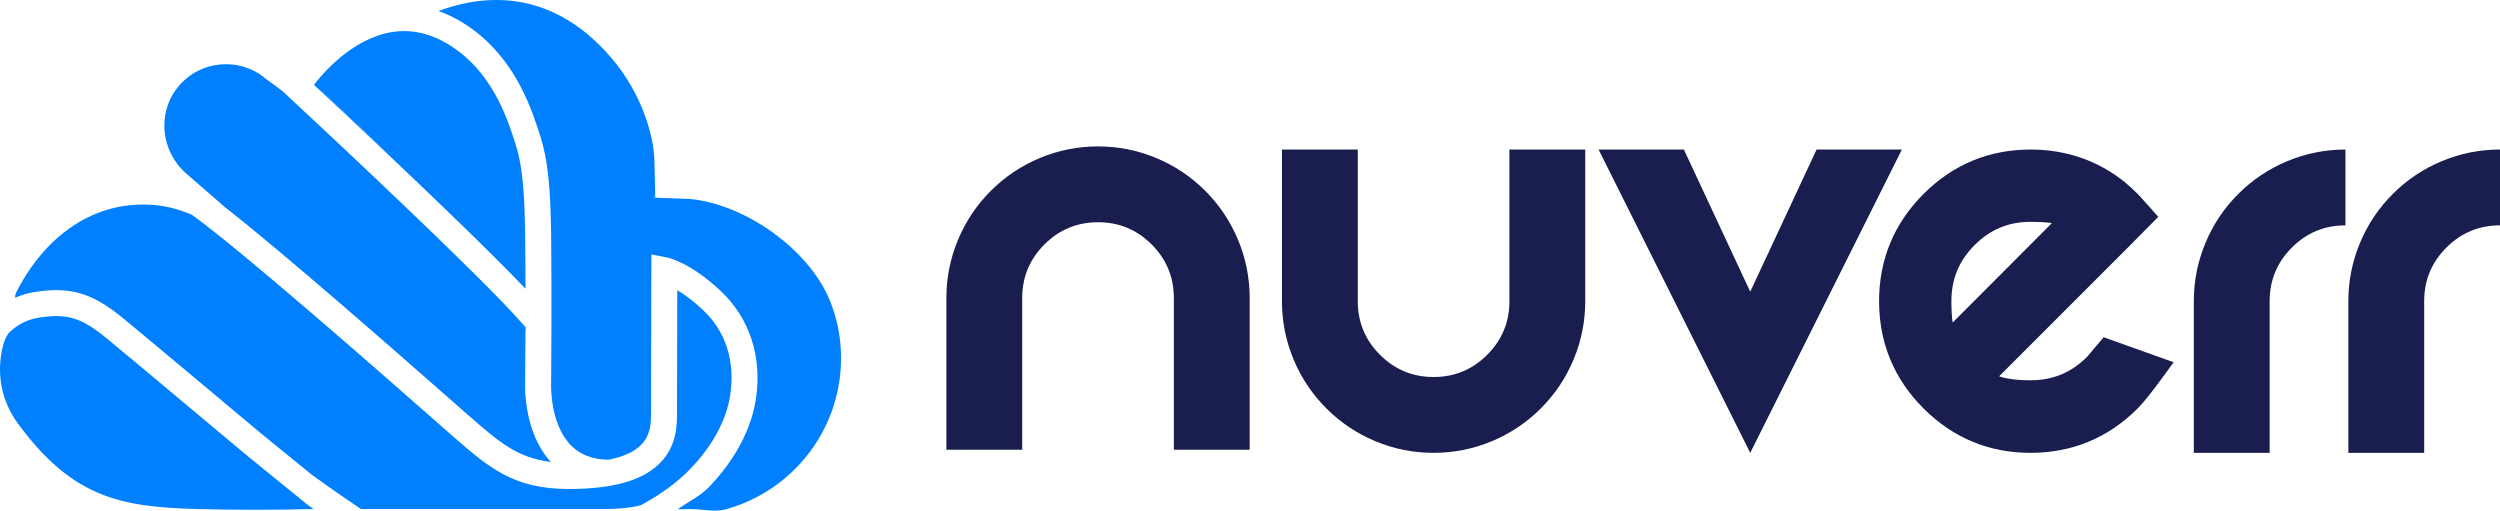
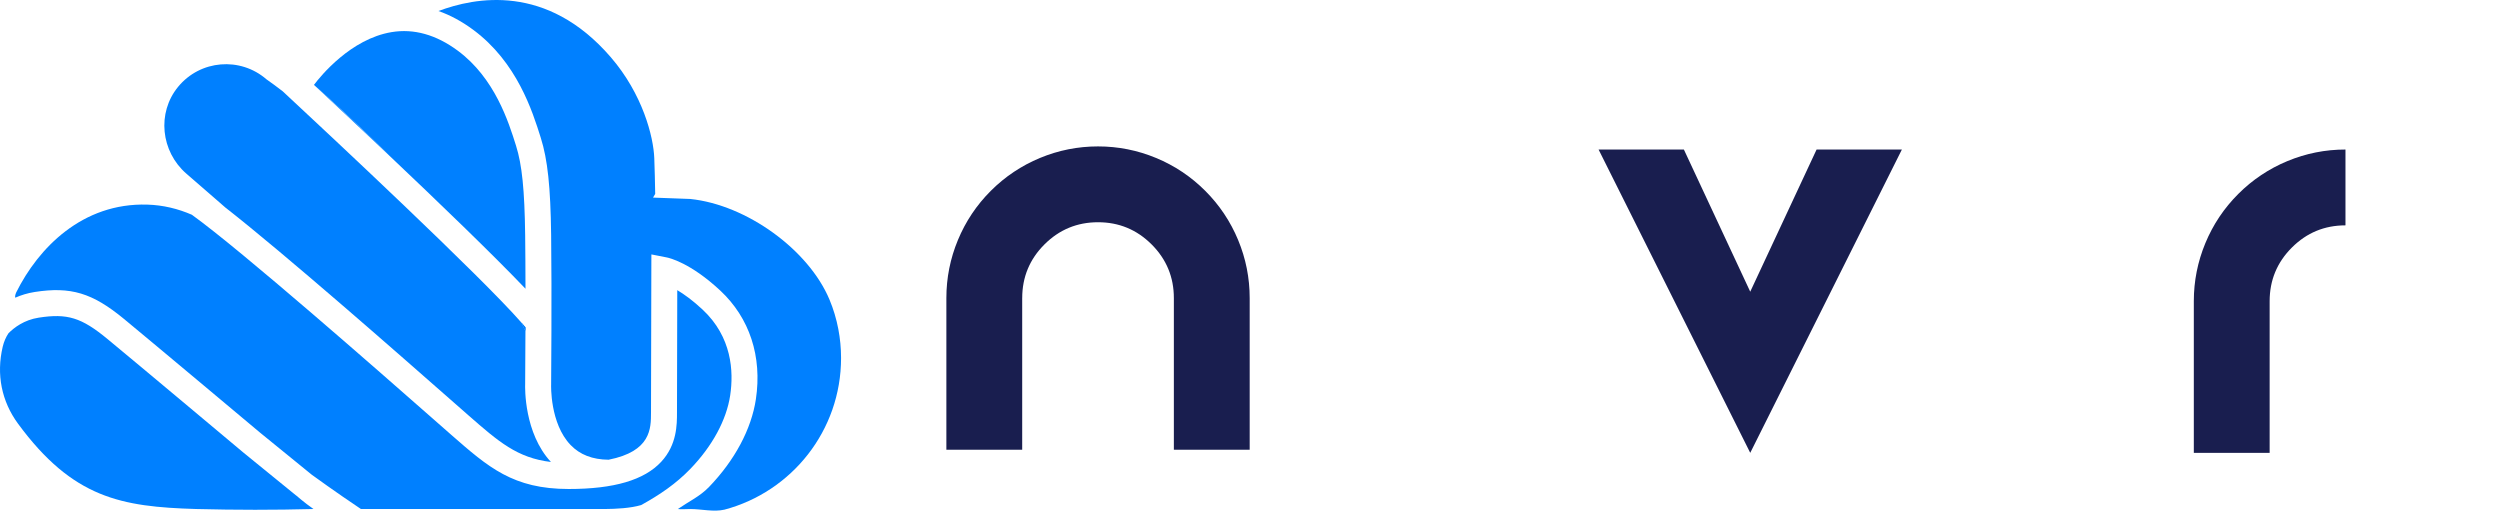
<svg xmlns="http://www.w3.org/2000/svg" id="Capa_2" data-name="Capa 2" viewBox="0 0 2506.74 512">
  <defs>
    <style>      .cls-1 {        fill: #191e4f;      }      .cls-1, .cls-2 {        stroke-width: 0px;      }      .cls-2 {        fill: #0080ff;      }    </style>
  </defs>
  <g id="Capa_1-2" data-name="Capa 1">
    <g>
      <g>
        <path class="cls-2" d="M315.75,85.99c18.85,17.56,45.5,42.49,74.22,69.68-31.72-31.7-59.93-57.06-74.22-69.68Z" />
        <path class="cls-2" d="M314.8,85.1c.11.1.23.22.34.32-.12-.13-.2-.27-.26-.43-.03.04-.06.08-.09.11Z" />
-         <path class="cls-2" d="M657.03,198.2c-.02-1.27-.04-2.53-.06-3.79l-2.17,3.69c.42.02,1.21.06,2.24.1Z" />
        <path class="cls-2" d="M296.47,496.46l-52.31-42.58c-1.23-1.03-108.59-91.04-136.54-114.08-25.93-21.37-40.07-25.75-68.79-21.29-14.77,2.29-24.83,10.08-30.37,15.7-2.57,3.9-4.54,8.38-5.74,13.46-6.57,27.75-1.14,54.75,15.36,77.18,55.01,74.73,103.52,83.31,178.49,85.54,39.98,1.02,78.62,1.04,117.76,0-9.75-6.77-16.1-12.65-17.2-13.44l-.66-.5Z" />
        <path class="cls-2" d="M526.91,289.52c-.03-18.55-.12-37.34-.33-53.83-.59-45.35-3.14-70.44-9.13-89.5l-.1-.32c-7.41-23.62-21.21-67.58-58.38-95.08-21.68-16.04-44.01-22.3-66.36-18.58-40.92,6.8-71.15,44.06-77.73,52.78.06.16.14.31.26.43.2.18.41.38.61.57,14.29,12.62,42.51,37.98,74.22,69.68,49.33,46.7,104.71,100,136.94,133.85Z" />
        <path class="cls-2" d="M468.1,415.06l1.43,1.25c30.38,26.59,49.07,42.87,82.9,46.92-26.89-29-26.01-74.1-25.85-78.47.02-2.3.2-24.26.29-52.85-1.19-2.7-2.44-5.42-3.79-8.16-40.51-46.51-193.98-189.81-239.59-232.2-5.92-4.56-11.37-8.59-16.26-11.98-26.31-22.85-66.38-19.61-88.65,7.49-21.46,26.12-17.26,64.87,8.26,87.03l39.11,33.97c59.73,46.67,173.19,146.4,225.13,192.04,7.09,6.23,12.88,11.32,17.02,14.94Z" />
        <path class="cls-2" d="M523.08,323.76c1.34,2.74,2.6,5.46,3.79,8.16,0-1.22,0-2.44.01-3.69-1.12-1.37-2.4-2.87-3.8-4.48Z" />
        <path class="cls-2" d="M523.08,323.76c1.34,2.74,2.6,5.46,3.79,8.16,0-1.22,0-2.44.01-3.69-1.12-1.37-2.4-2.87-3.8-4.48Z" />
        <path class="cls-2" d="M840.59,329.98c-1.97-10.31-4.94-20.19-8.86-29.55-20.91-49.98-83.1-95.1-139.62-100.93,0,0-26.56-.93-35.07-1.29-1.03-.04-1.81-.08-2.24-.1l2.17-3.69c-.21-12.57-.51-24.77-.92-35.79-.8-21.53-11.6-64.23-43.71-101.39C548.18-17.01,476.22-2.66,439.64,11.05c11.81,4.13,23.43,10.38,34.82,18.81,43.99,32.55,59.44,81.77,67.74,108.21l.1.32c6.81,21.68,9.7,48.87,10.32,96.97.77,59.62,0,148.94,0,149.83v.47c-.03.36-1.32,38.85,19.47,60.5,9.43,9.82,21.92,14.64,38.13,14.81,42.5-8.41,42.54-31.2,42.54-47.38,0-27.29.33-141.55.33-142.7l.05-15.78,15.49,3.04c2.33.46,23.65,5.28,53.6,33.23,29.41,27.44,42.09,66.11,35.69,108.88-4.49,30.03-21.2,61.31-47.04,88.08-9.1,9.43-19.89,14.27-31.22,22.07,3.69.49,7.29,0,12.32,0,11.88,0,23.42,3.17,34.51.6,67.26-17.91,116.84-79.14,116.84-152.04,0-9.98-.96-19.65-2.75-28.98Z" />
        <path class="cls-2" d="M732.16,396.4c3.6-24.08,1.72-58.53-27.7-85.99-9.96-9.3-18.62-15.46-25.37-19.49-.09,34.24-.28,102.43-.28,122.67,0,12.11,0,32.38-15.79,49.41-17.03,18.38-47.38,27.31-92.79,27.31-55.7,0-80.43-21.64-117.86-54.4l-1.42-1.25c-4.15-3.63-9.95-8.73-17.06-14.98-52.72-46.35-191.55-168.36-241.52-204.36-13.89-6.03-28.76-9.68-44.63-10.16-65.17-1.98-109.29,43.44-131.49,88.04-1.11,2.55-1.26,4.21-.96,5.29,5.77-2.53,12.25-4.6,19.54-5.73,36.11-5.6,57.82.94,89.36,26.93,28.03,23.1,135.48,113.19,136.56,114.1l51.84,42.19c2.84,2.02,23.23,16.93,49.32,34.4h244.48c11.34-.09,25.73-.78,36.5-3.97,18.77-10.36,35.02-21.46,49.25-36.19,22.11-22.9,36.32-49.12,40.02-73.84Z" />
      </g>
      <g>
        <g>
          <path class="cls-1" d="M1024.95,298.87v152.06h-76.03v-152.06c0-20.2,3.86-39.6,11.58-58.21,7.72-18.61,18.71-35.05,32.97-49.3,14.25-14.25,30.69-25.24,49.3-32.97,18.61-7.72,38.01-11.58,58.21-11.58s39.6,3.86,58.21,11.58c18.61,7.72,35.05,18.71,49.3,32.97,14.25,14.25,25.24,30.69,32.97,49.3,7.72,18.61,11.58,38.01,11.58,58.21v152.06h-76.03v-152.06c0-20.98-7.42-38.91-22.27-53.76-14.85-14.85-32.77-22.27-53.75-22.27s-38.91,7.42-53.76,22.27c-14.85,14.85-22.27,32.77-22.27,53.76Z" />
-           <path class="cls-1" d="M1285.41,302v-152.06h76.03v152.06c0,20.99,7.42,38.91,22.27,53.75,14.85,14.85,32.77,22.27,53.76,22.27s38.91-7.42,53.75-22.27c14.85-14.85,22.27-32.77,22.27-53.75v-152.06h76.03v152.06c0,20.19-3.86,39.6-11.58,58.21-7.72,18.61-18.71,35.04-32.97,49.3-14.25,14.26-30.69,25.24-49.3,32.97-18.61,7.72-38.01,11.58-58.21,11.58s-39.6-3.86-58.21-11.58c-18.61-7.72-35.05-18.71-49.3-32.97-14.25-14.25-25.24-30.69-32.97-49.3-7.72-18.61-11.58-38.02-11.58-58.21Z" />
          <path class="cls-1" d="M1602.89,149.94h85.53l66.53,142.55,66.53-142.55h85.53l-152.06,304.12-152.06-304.12Z" />
          <path class="cls-1" d="M2275.76,302v152.06h-76.03v-152.06c0-20.2,3.86-39.6,11.58-58.21,7.72-18.61,18.71-35.05,32.97-49.3,14.25-14.25,30.69-25.24,49.3-32.97,18.61-7.72,38.01-11.58,58.21-11.58v76.03c-20.99,0-38.91,7.42-53.76,22.27-14.85,14.85-22.27,32.77-22.27,53.76Z" />
-           <path class="cls-1" d="M2430.71,302v152.06h-76.03v-152.06c0-20.2,3.86-39.6,11.58-58.21,7.72-18.61,18.71-35.05,32.97-49.3,14.25-14.25,30.69-25.24,49.3-32.97,18.61-7.72,38.01-11.58,58.21-11.58v76.03c-20.99,0-38.91,7.42-53.76,22.27-14.85,14.85-22.27,32.77-22.27,53.76Z" />
        </g>
-         <path class="cls-1" d="M2109.32,338.13l-4.32,5.17c-6.59,7.89-10.93,12.97-12.62,14.81-15.75,15.61-34.2,23.19-56.42,23.19-14.96,0-24.87-1.72-31.44-3.99l127.24-127.23,32.34-32.66-6-6.76c-11.9-13.42-13.95-15.47-14.63-16.16-4.19-4.19-8.52-8.17-13.03-11.95-26.96-21.63-58.74-32.6-94.48-32.6-41.61,0-77.7,14.99-107.26,44.55-29.56,29.56-44.55,65.73-44.55,107.51s14.99,77.95,44.55,107.51c29.55,29.56,65.64,44.55,107.26,44.55s77.94-14.99,107.51-44.56c6.07-6.08,15.38-17.82,28.47-35.89l7.54-10.41-70.16-25.08ZM2035.96,222.45c9.6,0,16.51.53,21.48,1.24l-99.52,99.72c-.73-4.97-1.26-11.88-1.26-21.41,0-22.2,7.62-40.61,23.28-56.27,15.67-15.67,33.99-23.29,56.02-23.29Z" />
      </g>
    </g>
  </g>
</svg>